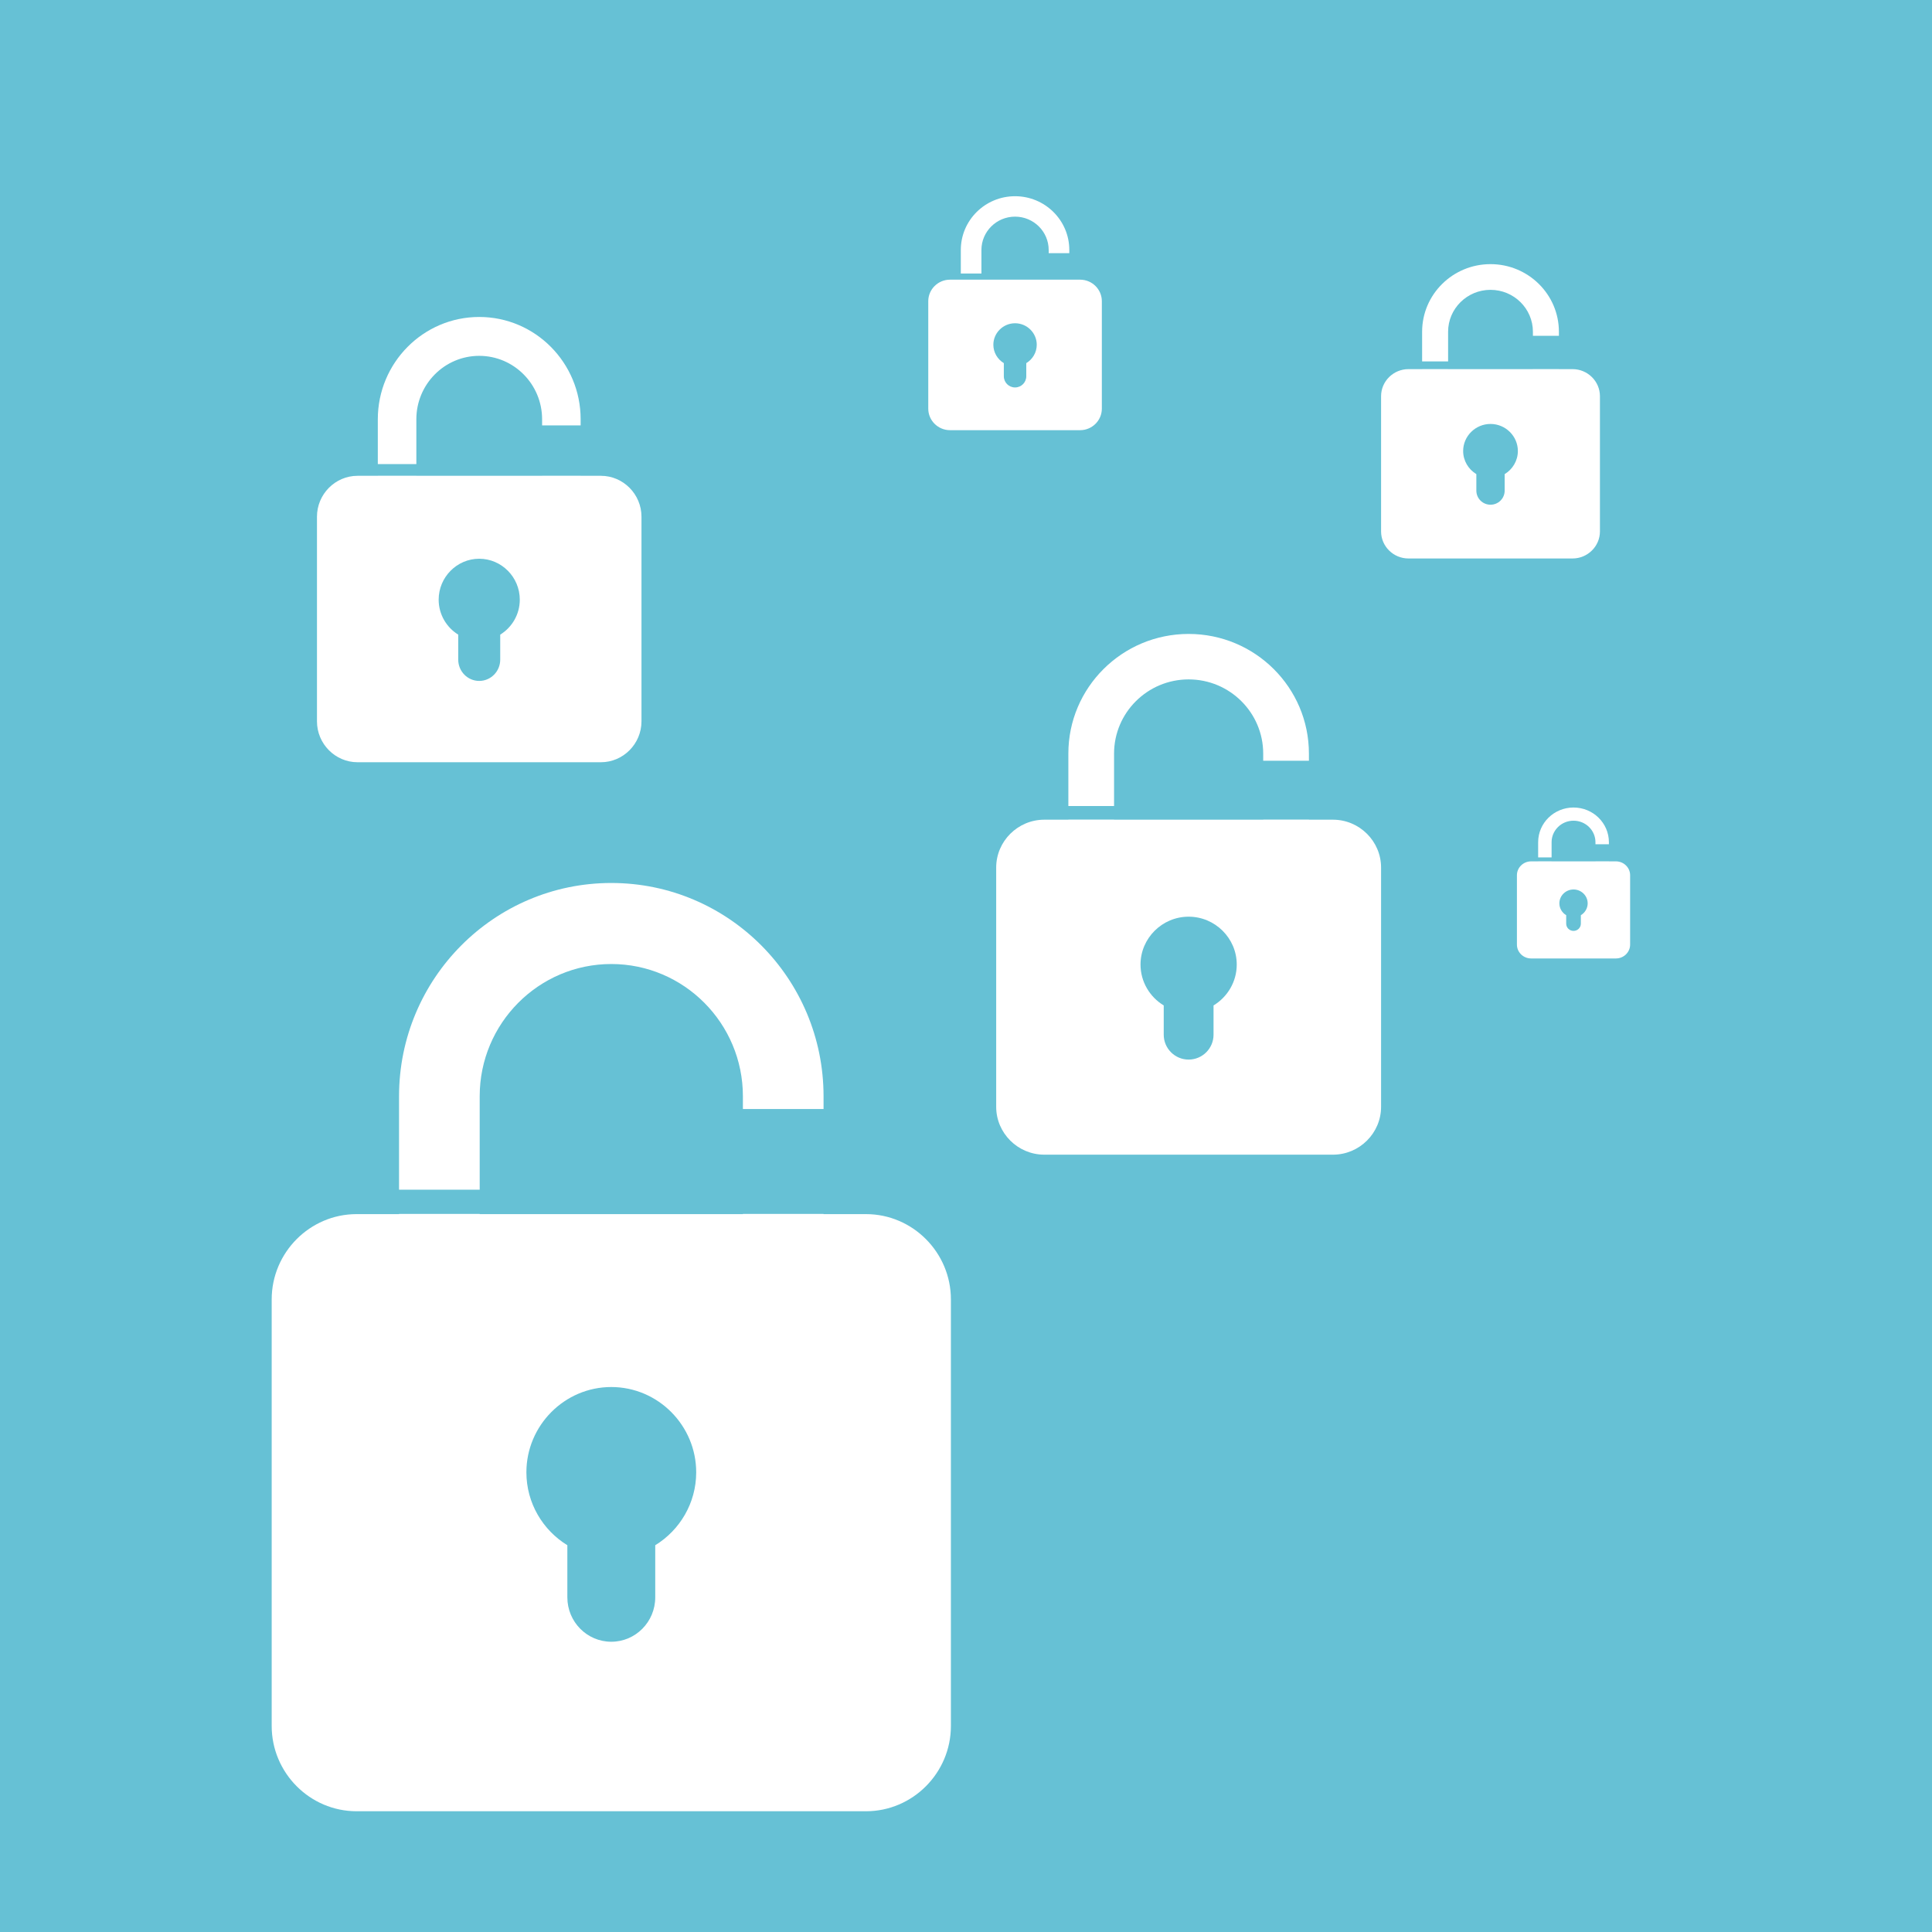
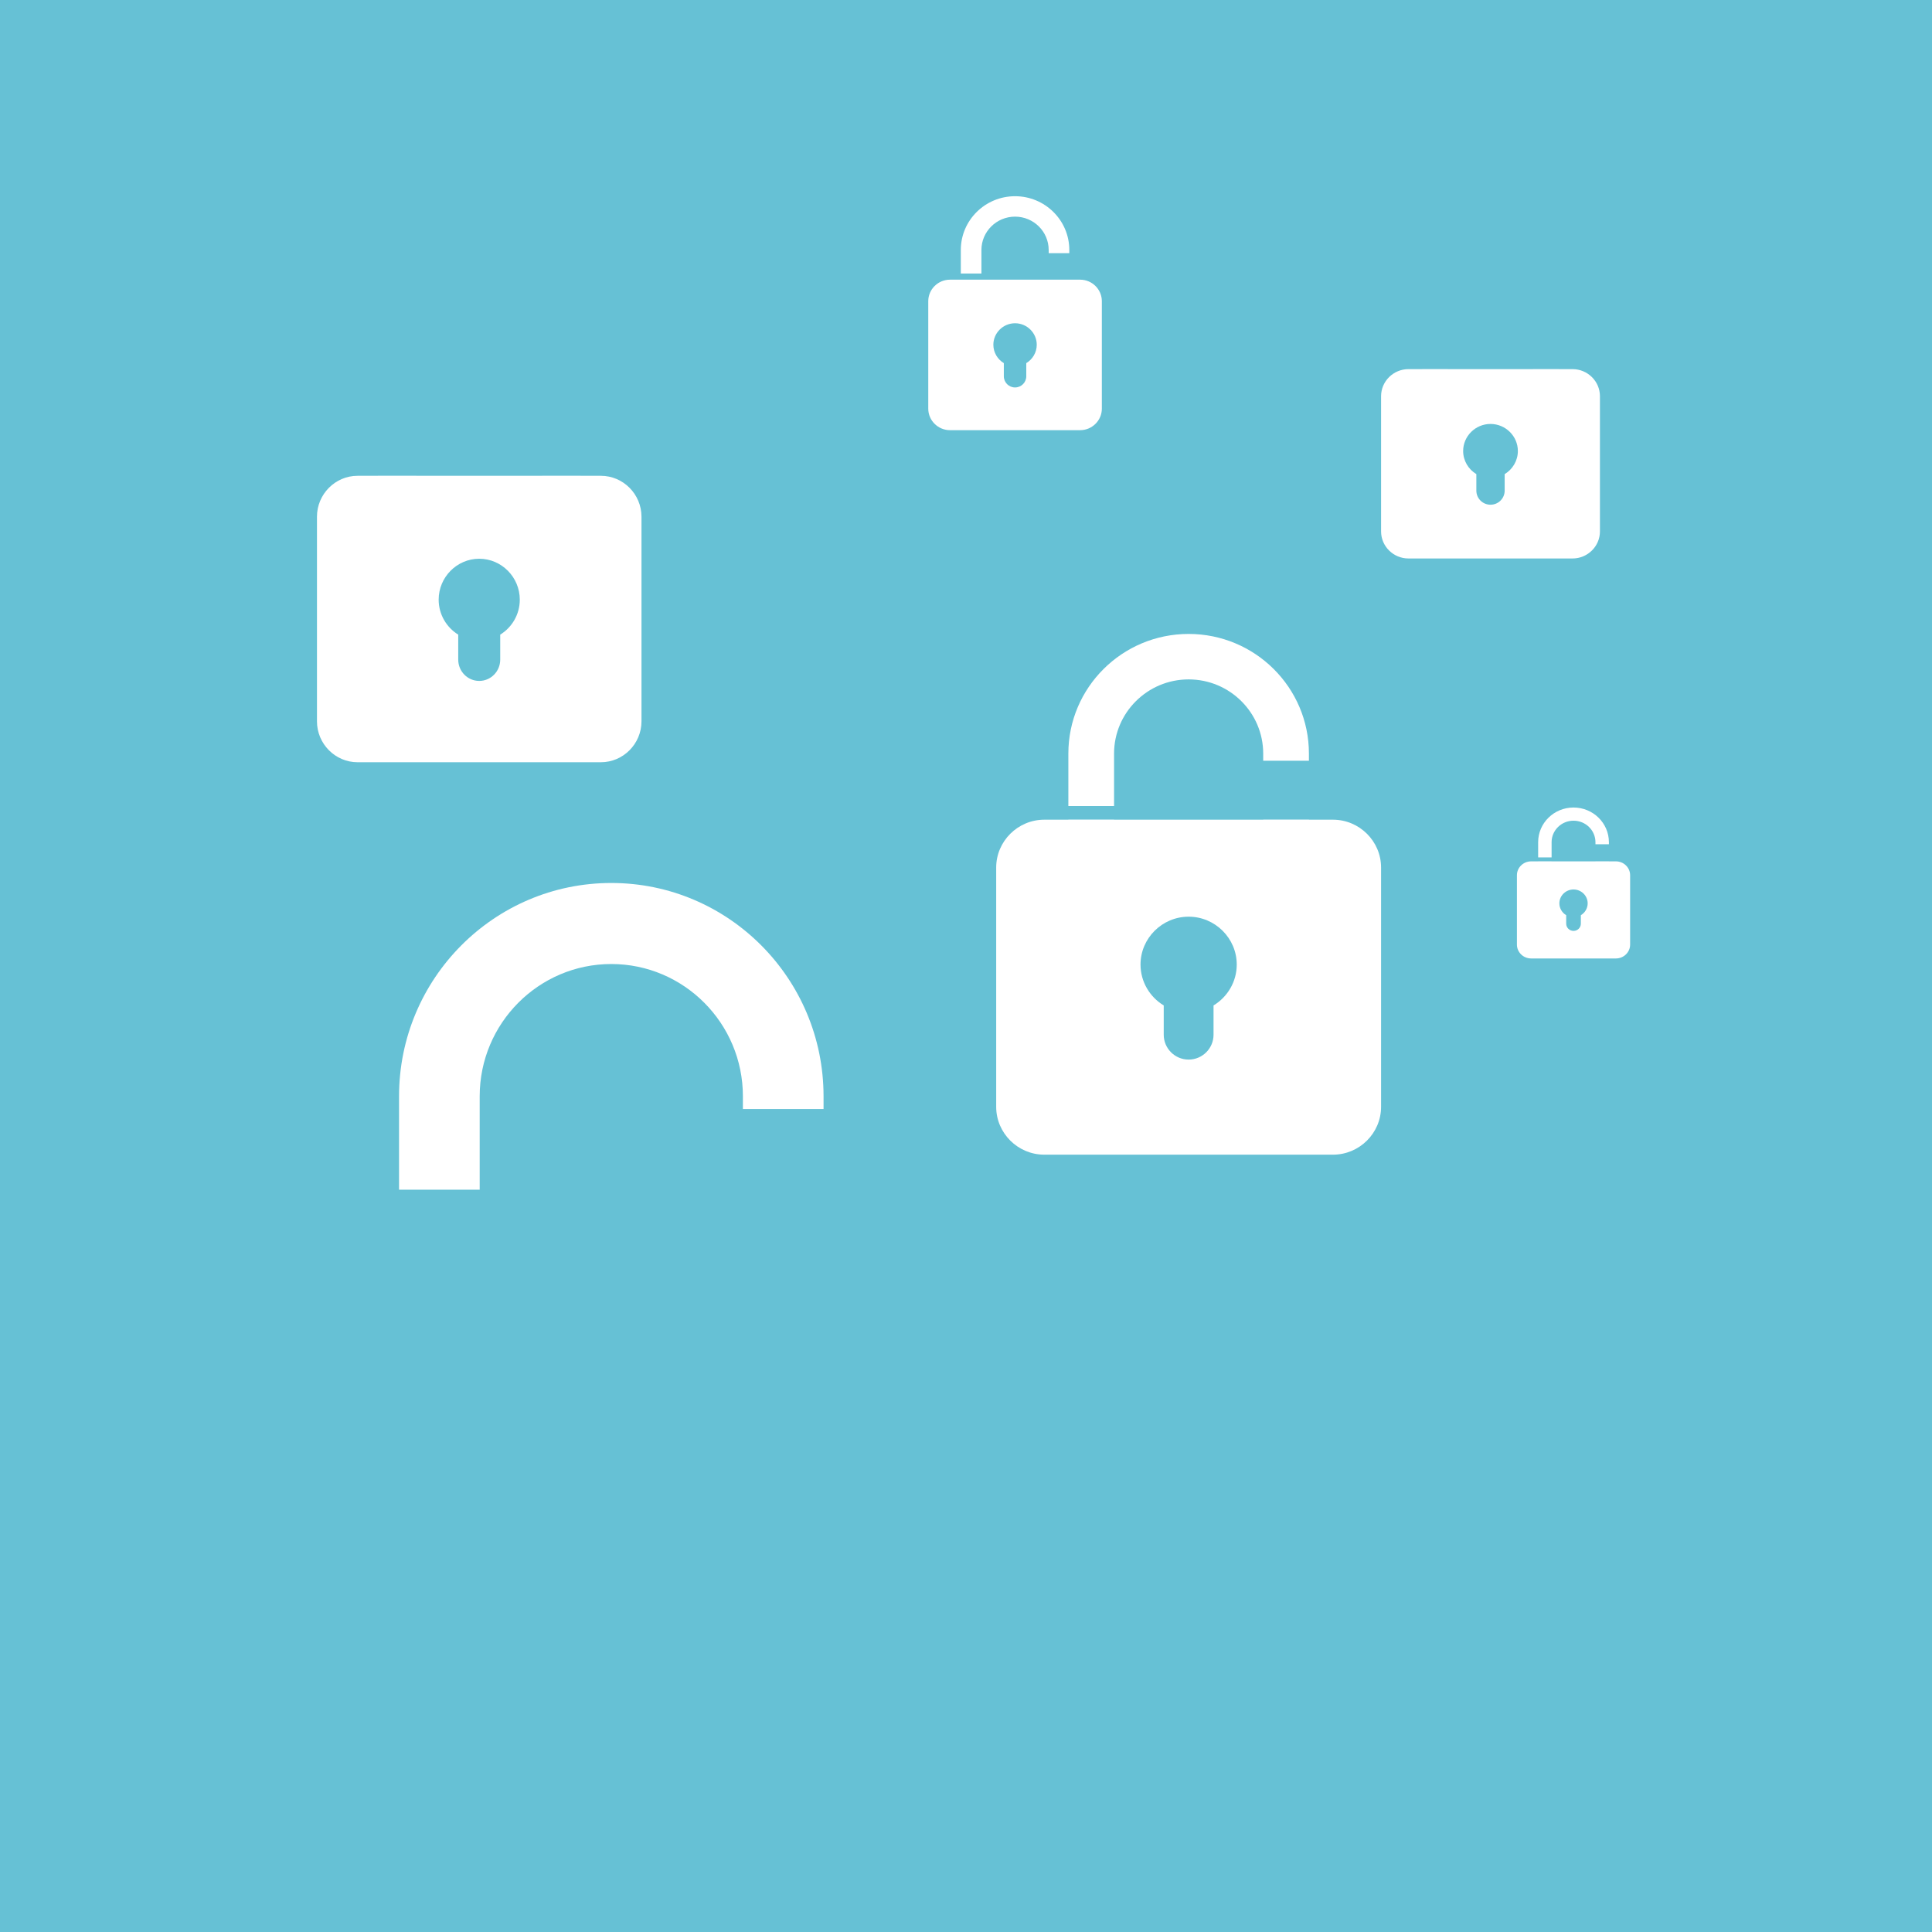
<svg xmlns="http://www.w3.org/2000/svg" width="256" height="256" viewBox="0 0 256 256" fill="none">
  <rect width="256" height="256" fill="#66C1D5" />
  <g filter="url(#filter0_d)">
    <path fill-rule="evenodd" clip-rule="evenodd" d="M75.625 57.047H72.938V57.035H67.831V57.047H51.169V57.035H46.062V57.047H43.375C40.419 57.047 38 59.487 38 62.469V89.578C38 92.56 40.419 95 43.375 95H75.625C78.581 95 81 92.56 81 89.578V62.469C81 59.487 78.581 57.047 75.625 57.047ZM54.125 73.458C54.125 75.415 55.166 77.138 56.718 78.092V81.404C56.718 82.963 57.963 84.226 59.5 84.226C61.037 84.226 62.282 82.963 62.282 81.404V78.092C63.834 77.138 64.875 75.415 64.875 73.458C64.875 70.476 62.456 68.036 59.5 68.036C56.544 68.036 54.125 70.476 54.125 73.458Z" fill="white" />
-     <path d="M46.062 55.496H51.169V49.555C51.169 44.919 54.904 41.151 59.5 41.151C64.096 41.151 67.831 44.919 67.831 49.555V50.365H72.938V49.555C72.938 42.072 66.918 36 59.5 36C52.083 36 46.062 42.072 46.062 49.555V55.496Z" fill="white" />
  </g>
  <g filter="url(#filter1_d)">
    <path fill-rule="evenodd" clip-rule="evenodd" d="M172.625 102.614H169.438V102.6H163.381V102.614H143.619V102.6H137.563V102.614H134.375C130.869 102.614 128 105.467 128 108.955V140.659C128 144.147 130.869 147 134.375 147H172.625C176.131 147 179 144.147 179 140.659V108.955C179 105.467 176.131 102.614 172.625 102.614ZM147.125 121.807C147.125 124.095 148.36 126.111 150.2 127.226V131.1C150.2 132.923 151.677 134.4 153.5 134.4C155.323 134.4 156.8 132.923 156.8 131.1V127.226C158.64 126.111 159.875 124.095 159.875 121.807C159.875 118.32 157.006 115.466 153.5 115.466C149.994 115.466 147.125 118.32 147.125 121.807Z" fill="white" />
    <path d="M137.563 100.8H143.619V93.852C143.619 88.431 148.049 84.024 153.5 84.024C158.951 84.024 163.381 88.431 163.381 93.852V94.8H169.438V93.852C169.438 85.102 162.297 78 153.5 78C144.703 78 137.563 85.102 137.563 93.852V100.8Z" fill="white" />
  </g>
  <g filter="url(#filter2_d)">
    <path fill-rule="evenodd" clip-rule="evenodd" d="M139.125 31.058H137.688V31.052H134.956V31.058H126.044V31.052H123.313V31.058H121.875C120.294 31.058 119 32.34 119 33.907V48.151C119 49.718 120.294 51 121.875 51H139.125C140.706 51 142 49.718 142 48.151V33.907C142 32.34 140.706 31.058 139.125 31.058ZM127.625 39.681C127.625 40.709 128.182 41.615 129.012 42.116V43.856C129.012 44.675 129.678 45.339 130.5 45.339C131.322 45.339 131.988 44.675 131.988 43.856V42.116C132.818 41.615 133.375 40.709 133.375 39.681C133.375 38.115 132.081 36.833 130.5 36.833C128.919 36.833 127.625 38.115 127.625 39.681Z" fill="white" />
    <path d="M123.313 30.244H126.044V27.122C126.044 24.686 128.042 22.706 130.5 22.706C132.958 22.706 134.956 24.686 134.956 27.122V27.548H137.688V27.122C137.688 23.191 134.467 20 130.5 20C126.533 20 123.313 23.191 123.313 27.122V30.244Z" fill="white" />
  </g>
  <g filter="url(#filter3_d)">
    <path fill-rule="evenodd" clip-rule="evenodd" d="M210.125 108.135H209.188V108.13H207.406V108.135H201.594V108.13H199.813V108.135H198.875C197.844 108.135 197 108.962 197 109.972V119.162C197 120.173 197.844 121 198.875 121H210.125C211.156 121 212 120.173 212 119.162V109.972C212 108.962 211.156 108.135 210.125 108.135ZM202.625 113.698C202.625 114.361 202.988 114.945 203.529 115.268V116.391C203.529 116.92 203.964 117.348 204.5 117.348C205.036 117.348 205.471 116.92 205.471 116.391V115.268C206.012 114.945 206.375 114.361 206.375 113.698C206.375 112.687 205.531 111.86 204.5 111.86C203.469 111.86 202.625 112.687 202.625 113.698Z" fill="white" />
    <path d="M199.813 107.609H201.594V105.595C201.594 104.023 202.897 102.746 204.5 102.746C206.103 102.746 207.406 104.023 207.406 105.595V105.87H209.188V105.595C209.188 103.058 207.087 101 204.5 101C201.913 101 199.813 103.058 199.813 105.595V107.609Z" fill="white" />
  </g>
  <g filter="url(#filter4_d)">
    <path fill-rule="evenodd" clip-rule="evenodd" d="M204.375 42.912H202.563V42.904H199.119V42.912H187.881V42.904H184.438V42.912H182.625C180.631 42.912 179 44.525 179 46.496V64.416C179 66.387 180.631 68 182.625 68H204.375C206.369 68 208 66.387 208 64.416V46.496C208 44.525 206.369 42.912 204.375 42.912ZM189.875 53.761C189.875 55.054 190.577 56.193 191.624 56.823V59.013C191.624 60.043 192.464 60.878 193.5 60.878C194.536 60.878 195.376 60.043 195.376 59.013V56.823C196.423 56.193 197.125 55.054 197.125 53.761C197.125 51.789 195.494 50.176 193.5 50.176C191.506 50.176 189.875 51.789 189.875 53.761Z" fill="white" />
-     <path d="M184.438 41.887H187.881V37.96C187.881 34.896 190.401 32.405 193.5 32.405C196.599 32.405 199.119 34.896 199.119 37.96V38.496H202.563V37.96C202.563 33.014 198.502 29 193.5 29C188.498 29 184.438 33.014 184.438 37.96V41.887Z" fill="white" />
  </g>
  <g filter="url(#filter5_d)">
-     <path fill-rule="evenodd" clip-rule="evenodd" d="M110.75 154.877H105.125V154.852H94.438V154.877H59.562V154.852H48.875V154.877H43.25C37.062 154.877 32 159.964 32 166.18V222.697C32 228.914 37.062 234 43.25 234H110.75C116.938 234 122 228.914 122 222.697V166.18C122 159.964 116.938 154.877 110.75 154.877ZM65.75 189.091C65.75 193.17 67.93 196.762 71.177 198.751V205.657C71.177 208.905 73.784 211.539 77 211.539C80.216 211.539 82.823 208.905 82.823 205.657V198.751C86.07 196.762 88.25 193.17 88.25 189.091C88.25 182.874 83.188 177.788 77 177.788C70.812 177.788 65.75 182.874 65.75 189.091Z" fill="white" />
    <path d="M48.875 151.643H59.562V139.258C59.562 129.594 67.381 121.738 77 121.738C86.619 121.738 94.438 129.594 94.438 139.258V140.948H105.125V139.258C105.125 123.66 92.525 111 77 111C61.475 111 48.875 123.66 48.875 139.258V151.643Z" fill="white" />
  </g>
  <defs>
    <filter id="filter0_d" x="36" y="36" width="55" height="71" filterUnits="userSpaceOnUse" color-interpolation-filters="sRGB">
      <feFlood flood-opacity="0" result="BackgroundImageFix" />
      <feColorMatrix in="SourceAlpha" type="matrix" values="0 0 0 0 0 0 0 0 0 0 0 0 0 0 0 0 0 0 127 0" />
      <feOffset dx="4" dy="6" />
      <feGaussianBlur stdDeviation="3" />
      <feColorMatrix type="matrix" values="0 0 0 0 0 0 0 0 0 0 0 0 0 0 0 0 0 0 0.2 0" />
      <feBlend mode="normal" in2="BackgroundImageFix" result="effect1_dropShadow" />
      <feBlend mode="normal" in="SourceGraphic" in2="effect1_dropShadow" result="shape" />
    </filter>
    <filter id="filter1_d" x="126" y="78" width="63" height="81" filterUnits="userSpaceOnUse" color-interpolation-filters="sRGB">
      <feFlood flood-opacity="0" result="BackgroundImageFix" />
      <feColorMatrix in="SourceAlpha" type="matrix" values="0 0 0 0 0 0 0 0 0 0 0 0 0 0 0 0 0 0 127 0" />
      <feOffset dx="4" dy="6" />
      <feGaussianBlur stdDeviation="3" />
      <feColorMatrix type="matrix" values="0 0 0 0 0 0 0 0 0 0 0 0 0 0 0 0 0 0 0.2 0" />
      <feBlend mode="normal" in2="BackgroundImageFix" result="effect1_dropShadow" />
      <feBlend mode="normal" in="SourceGraphic" in2="effect1_dropShadow" result="shape" />
    </filter>
    <filter id="filter2_d" x="117" y="20" width="35" height="43" filterUnits="userSpaceOnUse" color-interpolation-filters="sRGB">
      <feFlood flood-opacity="0" result="BackgroundImageFix" />
      <feColorMatrix in="SourceAlpha" type="matrix" values="0 0 0 0 0 0 0 0 0 0 0 0 0 0 0 0 0 0 127 0" />
      <feOffset dx="4" dy="6" />
      <feGaussianBlur stdDeviation="3" />
      <feColorMatrix type="matrix" values="0 0 0 0 0 0 0 0 0 0 0 0 0 0 0 0 0 0 0.2 0" />
      <feBlend mode="normal" in2="BackgroundImageFix" result="effect1_dropShadow" />
      <feBlend mode="normal" in="SourceGraphic" in2="effect1_dropShadow" result="shape" />
    </filter>
    <filter id="filter3_d" x="195" y="101" width="27" height="32" filterUnits="userSpaceOnUse" color-interpolation-filters="sRGB">
      <feFlood flood-opacity="0" result="BackgroundImageFix" />
      <feColorMatrix in="SourceAlpha" type="matrix" values="0 0 0 0 0 0 0 0 0 0 0 0 0 0 0 0 0 0 127 0" />
      <feOffset dx="4" dy="6" />
      <feGaussianBlur stdDeviation="3" />
      <feColorMatrix type="matrix" values="0 0 0 0 0 0 0 0 0 0 0 0 0 0 0 0 0 0 0.2 0" />
      <feBlend mode="normal" in2="BackgroundImageFix" result="effect1_dropShadow" />
      <feBlend mode="normal" in="SourceGraphic" in2="effect1_dropShadow" result="shape" />
    </filter>
    <filter id="filter4_d" x="177" y="29" width="41" height="51" filterUnits="userSpaceOnUse" color-interpolation-filters="sRGB">
      <feFlood flood-opacity="0" result="BackgroundImageFix" />
      <feColorMatrix in="SourceAlpha" type="matrix" values="0 0 0 0 0 0 0 0 0 0 0 0 0 0 0 0 0 0 127 0" />
      <feOffset dx="4" dy="6" />
      <feGaussianBlur stdDeviation="3" />
      <feColorMatrix type="matrix" values="0 0 0 0 0 0 0 0 0 0 0 0 0 0 0 0 0 0 0.2 0" />
      <feBlend mode="normal" in2="BackgroundImageFix" result="effect1_dropShadow" />
      <feBlend mode="normal" in="SourceGraphic" in2="effect1_dropShadow" result="shape" />
    </filter>
    <filter id="filter5_d" x="30" y="111" width="102" height="135" filterUnits="userSpaceOnUse" color-interpolation-filters="sRGB">
      <feFlood flood-opacity="0" result="BackgroundImageFix" />
      <feColorMatrix in="SourceAlpha" type="matrix" values="0 0 0 0 0 0 0 0 0 0 0 0 0 0 0 0 0 0 127 0" />
      <feOffset dx="4" dy="6" />
      <feGaussianBlur stdDeviation="3" />
      <feColorMatrix type="matrix" values="0 0 0 0 0 0 0 0 0 0 0 0 0 0 0 0 0 0 0.2 0" />
      <feBlend mode="normal" in2="BackgroundImageFix" result="effect1_dropShadow" />
      <feBlend mode="normal" in="SourceGraphic" in2="effect1_dropShadow" result="shape" />
    </filter>
  </defs>
</svg>